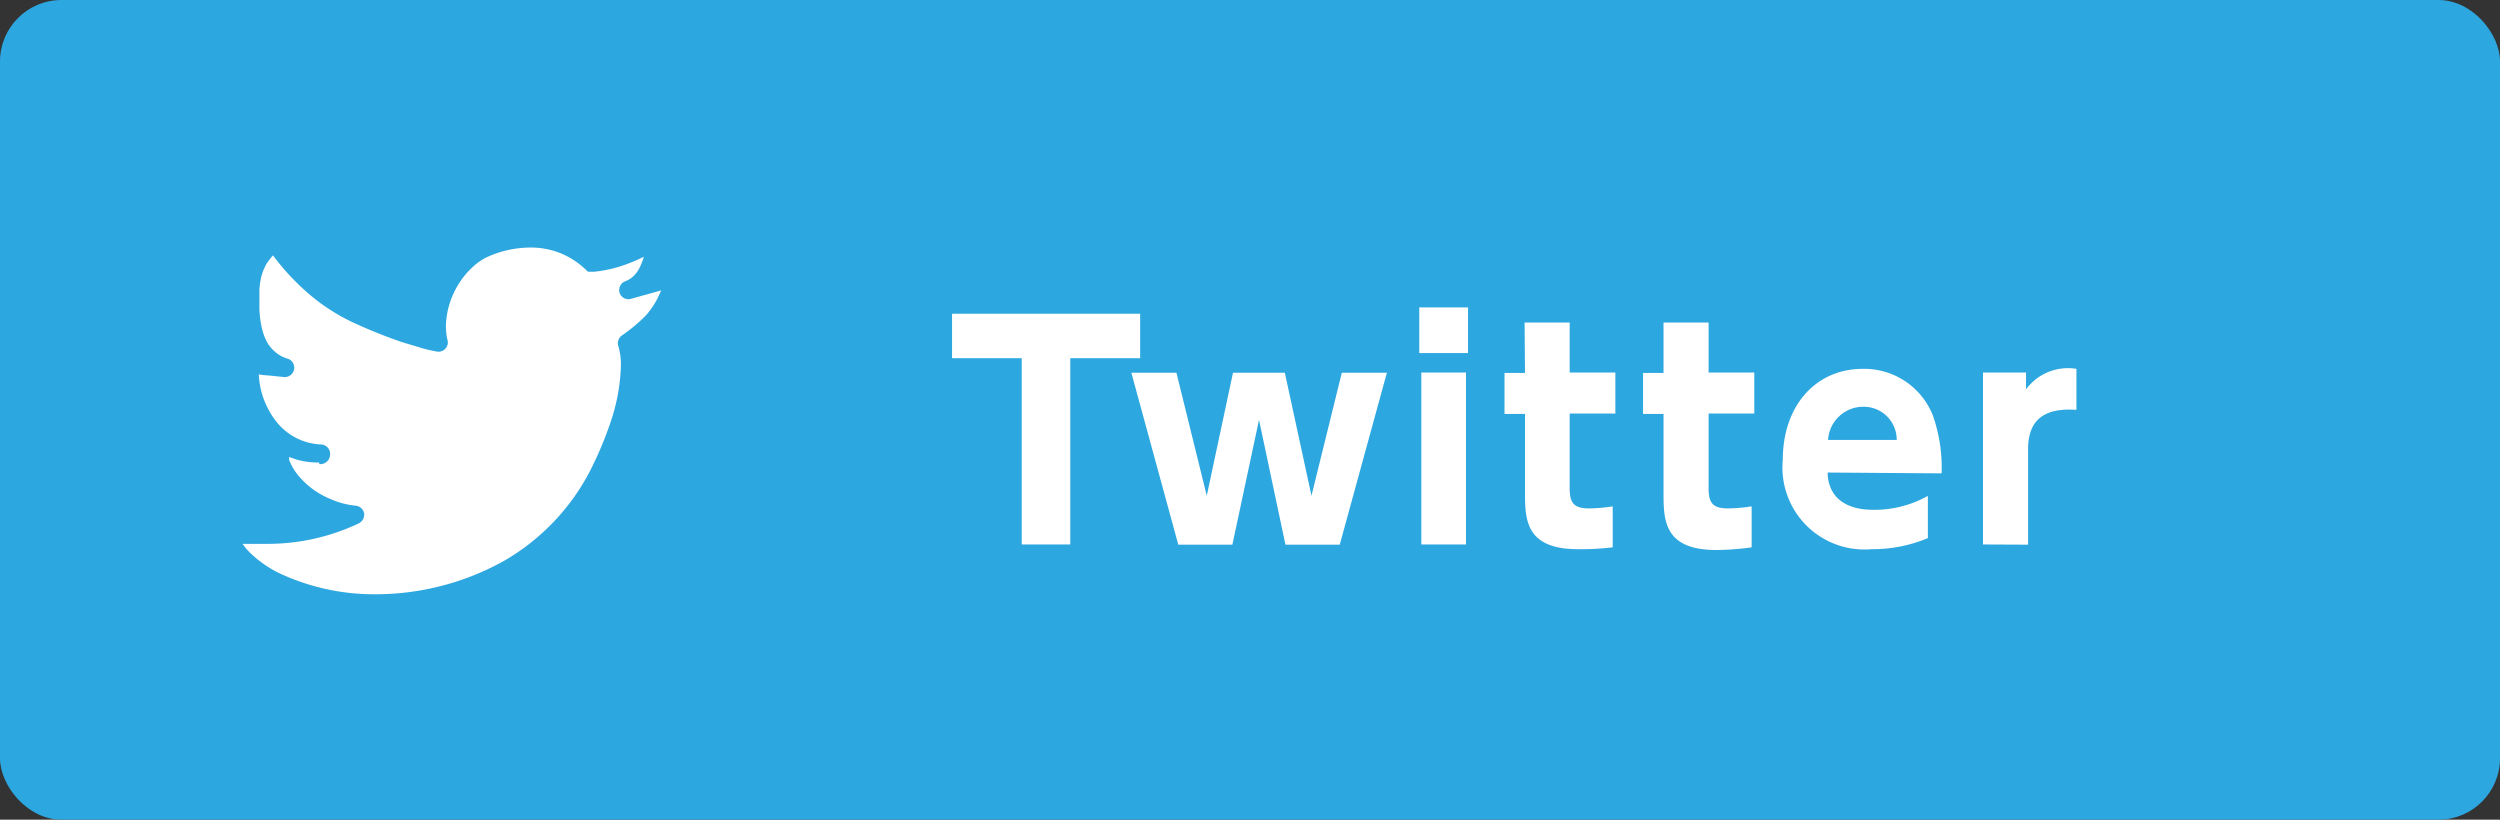
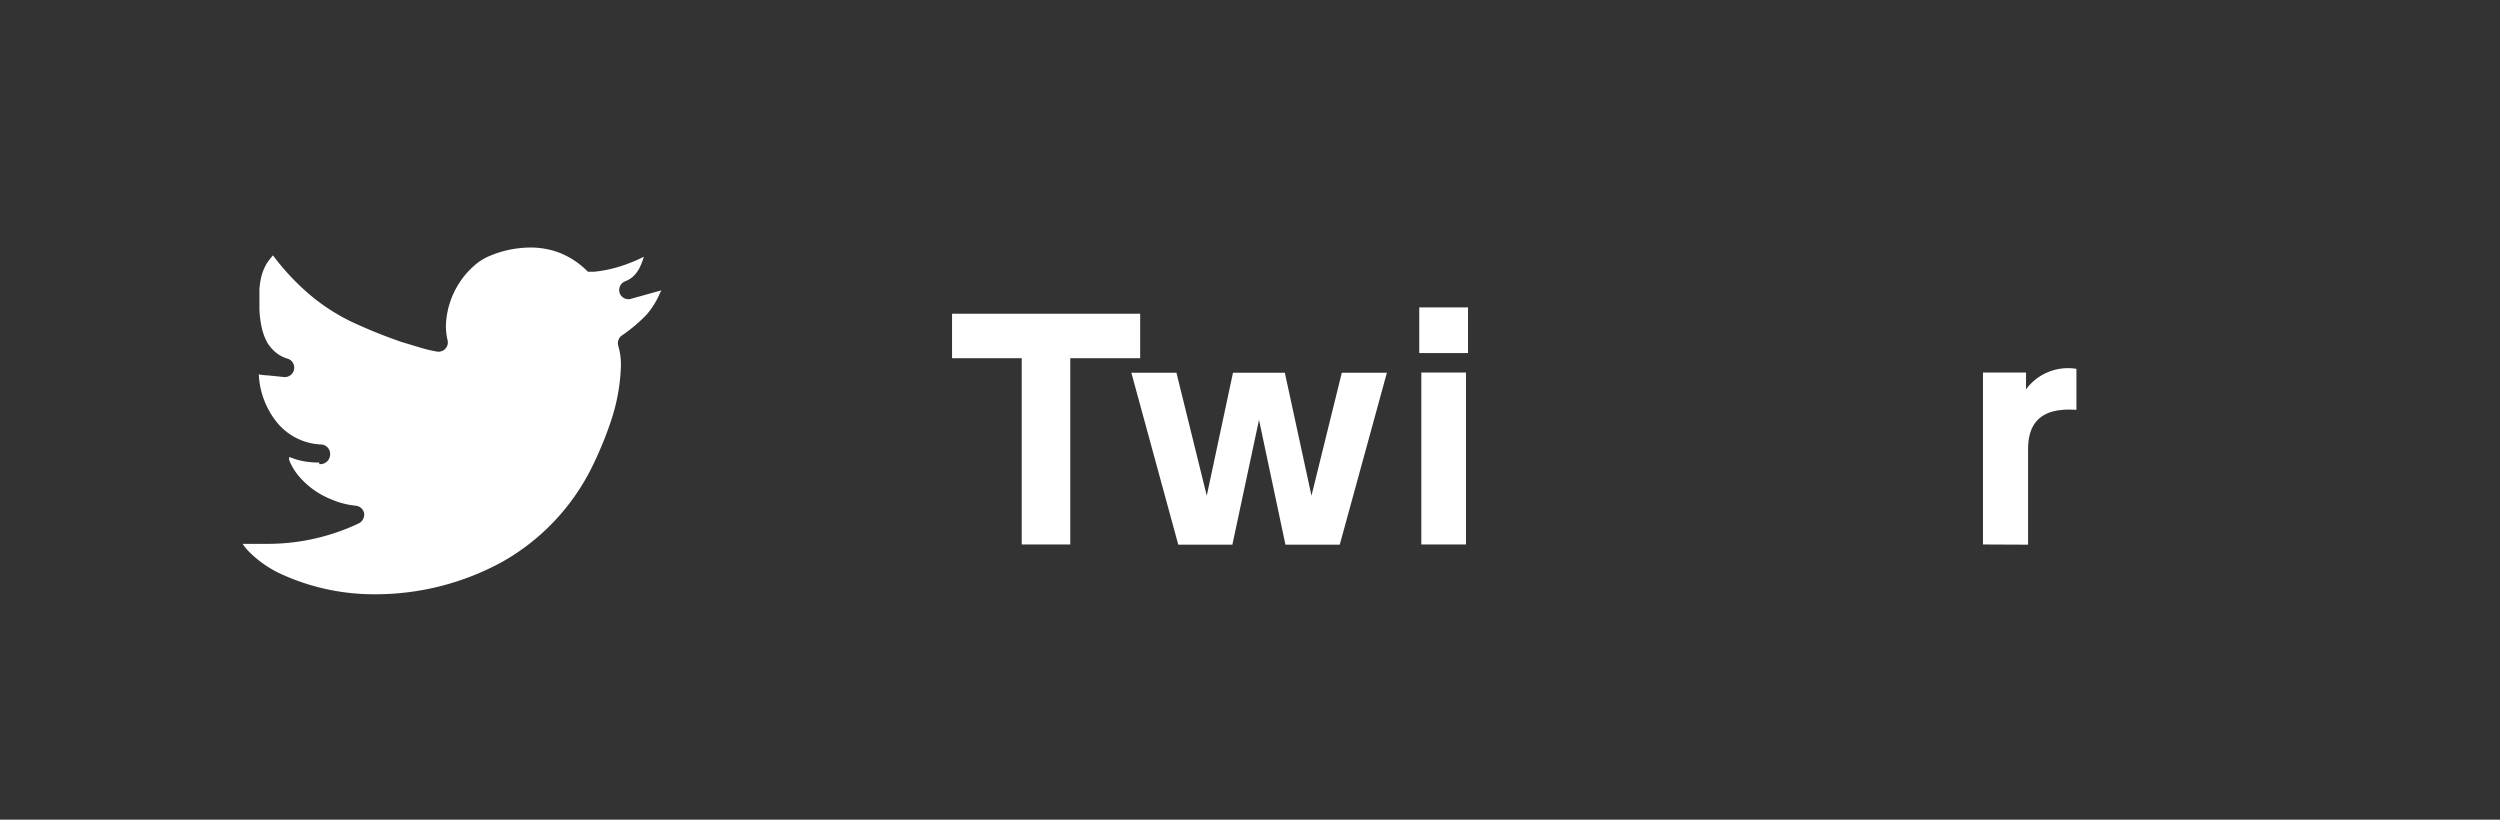
<svg xmlns="http://www.w3.org/2000/svg" viewBox="0 0 122 40">
  <rect x="0" y="0" width="122" height="40" fill="#333333" stroke="none" />
  <defs>
    <style>.cls-1{fill:#2ca7e0;}.cls-2{fill:#fff;}</style>
  </defs>
  <title>icon-twitter</title>
  <g id="レイヤー_2" data-name="レイヤー 2">
    <g id="レイヤー_1-2" data-name="レイヤー 1">
-       <rect class="cls-1" width="122" height="40" rx="3" ry="3" />
      <path class="cls-2" d="M31.54,15.37a7.68,7.68,0,0,1-1.19,1,.46.46,0,0,0-.18.5,3.28,3.28,0,0,1,.13,1,9.31,9.31,0,0,1-.47,2.63,17.71,17.71,0,0,1-1,2.41,10.8,10.8,0,0,1-4.34,4.52A12.9,12.9,0,0,1,18.32,29a10.88,10.88,0,0,1-4.63-1,5.45,5.45,0,0,1-1.46-1,2.65,2.65,0,0,1-.39-.46H12q.44,0,1,0a10.39,10.39,0,0,0,4.51-1,.48.48,0,0,0,.26-.49.46.46,0,0,0-.4-.37,4.06,4.06,0,0,1-1.25-.33,4,4,0,0,1-1.55-1.13,2.86,2.86,0,0,1-.46-.77s0-.1,0-.15l.34.12a3.77,3.77,0,0,0,1.13.15h0v.08h.08a.48.48,0,0,0,.45-.48.46.46,0,0,0-.44-.48,2.93,2.93,0,0,1-2.09-1,4,4,0,0,1-.95-2.42,3.1,3.1,0,0,0,.45.05l.79.08a.46.46,0,0,0,.19-.89,1.59,1.59,0,0,1-.68-.38,1.74,1.74,0,0,1-.34-.42,2.78,2.78,0,0,1-.29-.84,4.58,4.58,0,0,1-.09-1c0-.26,0-.52,0-.76a4,4,0,0,1,.09-.6,2.47,2.47,0,0,1,.29-.69c.08-.11.17-.23.28-.36A11.63,11.63,0,0,0,15,14.28a9.61,9.61,0,0,0,2.13,1.41,25,25,0,0,0,2.47,1l1,.3a6.67,6.67,0,0,0,.74.17.46.46,0,0,0,.4-.15.44.44,0,0,0,.1-.41,3.1,3.1,0,0,1-.08-.69,4.06,4.06,0,0,1,.64-2.08,3.89,3.89,0,0,1,.68-.81,2.7,2.7,0,0,1,.79-.52h0a5.15,5.15,0,0,1,2-.42,3.92,3.92,0,0,1,1.52.29,4,4,0,0,1,1.3.89l0,0,0,0,0,0,0,0h0l0,0H29a6.35,6.35,0,0,0,1.5-.34,8.39,8.39,0,0,0,.92-.39,3.51,3.51,0,0,1-.19.5,1.63,1.63,0,0,1-.3.43,1.22,1.22,0,0,1-.43.27.46.46,0,0,0-.26.57.45.45,0,0,0,.56.28l1.47-.41a.31.31,0,0,1-.05.1A4,4,0,0,1,31.54,15.37Z" />
      <path class="cls-2" d="M52.23,26.57H49.86V17.48h-3.4V15.31h9.18v2.17H52.23Z" />
      <path class="cls-2" d="M64,24.19l1.48-6h2.2l-2.3,8.39H62.73l-1.29-6.09-1.3,6.09H57.5l-2.29-8.39h2.2l1.48,6,1.28-6H62.7Z" />
      <path class="cls-2" d="M71.64,17.23H69.26V15h2.38Zm-.1,9.34H69.36V18.18h2.18Z" />
-       <path class="cls-2" d="M74.4,15.74h2.2v2.44h2.23v2H76.6v3.63c0,.7.17,1,.94,1a7.81,7.81,0,0,0,1.16-.1v2A13.13,13.13,0,0,1,77,26.8c-2.58,0-2.58-1.48-2.58-2.82V20.2h-1v-2h1Z" />
-       <path class="cls-2" d="M81.18,15.74h2.2v2.44h2.23v2H83.38v3.63c0,.7.17,1,.94,1a7.94,7.94,0,0,0,1.16-.1v2a13.13,13.13,0,0,1-1.72.13c-2.58,0-2.58-1.48-2.58-2.82V20.2h-1v-2h1Z" />
-       <path class="cls-2" d="M89.19,23.06c0,.53.21,1.82,2.25,1.82a5.37,5.37,0,0,0,2.64-.68v2.06a7,7,0,0,1-2.74.54A4,4,0,0,1,87,22.44C87,19.81,88.6,18,90.9,18a3.6,3.6,0,0,1,3.43,2.29,7.68,7.68,0,0,1,.42,2.81Zm3.37-1.59a1.61,1.61,0,0,0-1.66-1.62,1.72,1.72,0,0,0-1.69,1.62Z" />
      <path class="cls-2" d="M96.77,26.57V18.18h2.1V19a2.54,2.54,0,0,1,2.46-1v2c-1.09-.07-2.36.12-2.36,1.92v4.66Z" />
    </g>
  </g>
</svg>